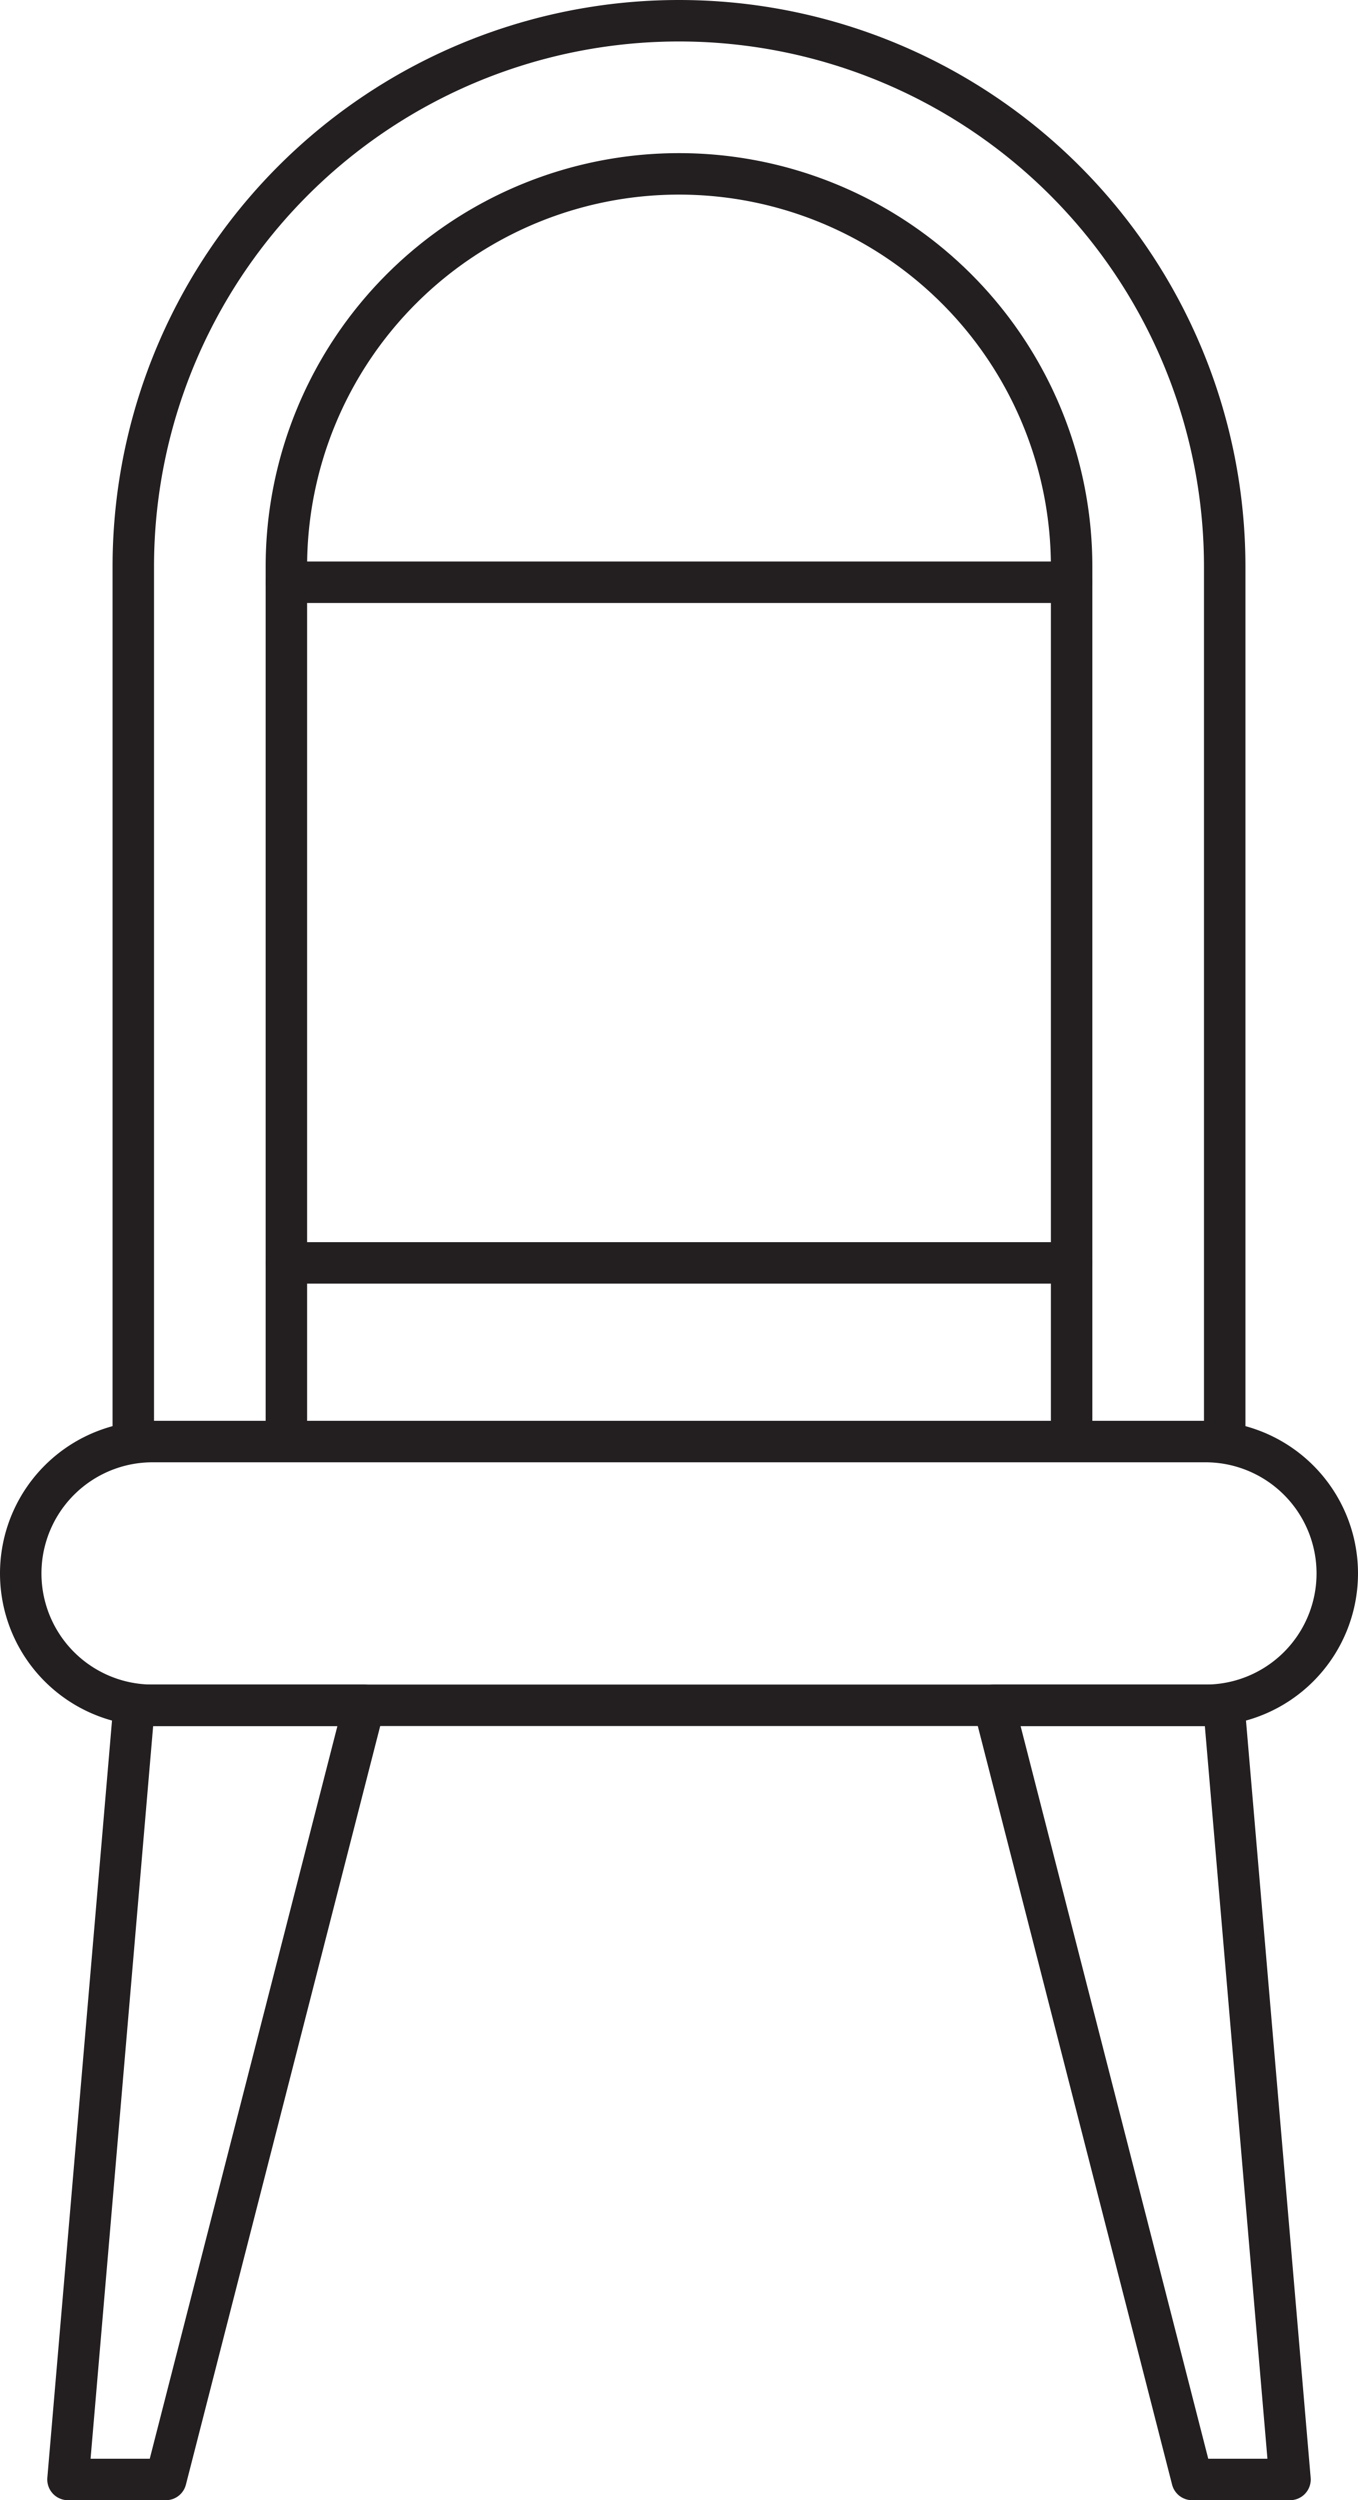
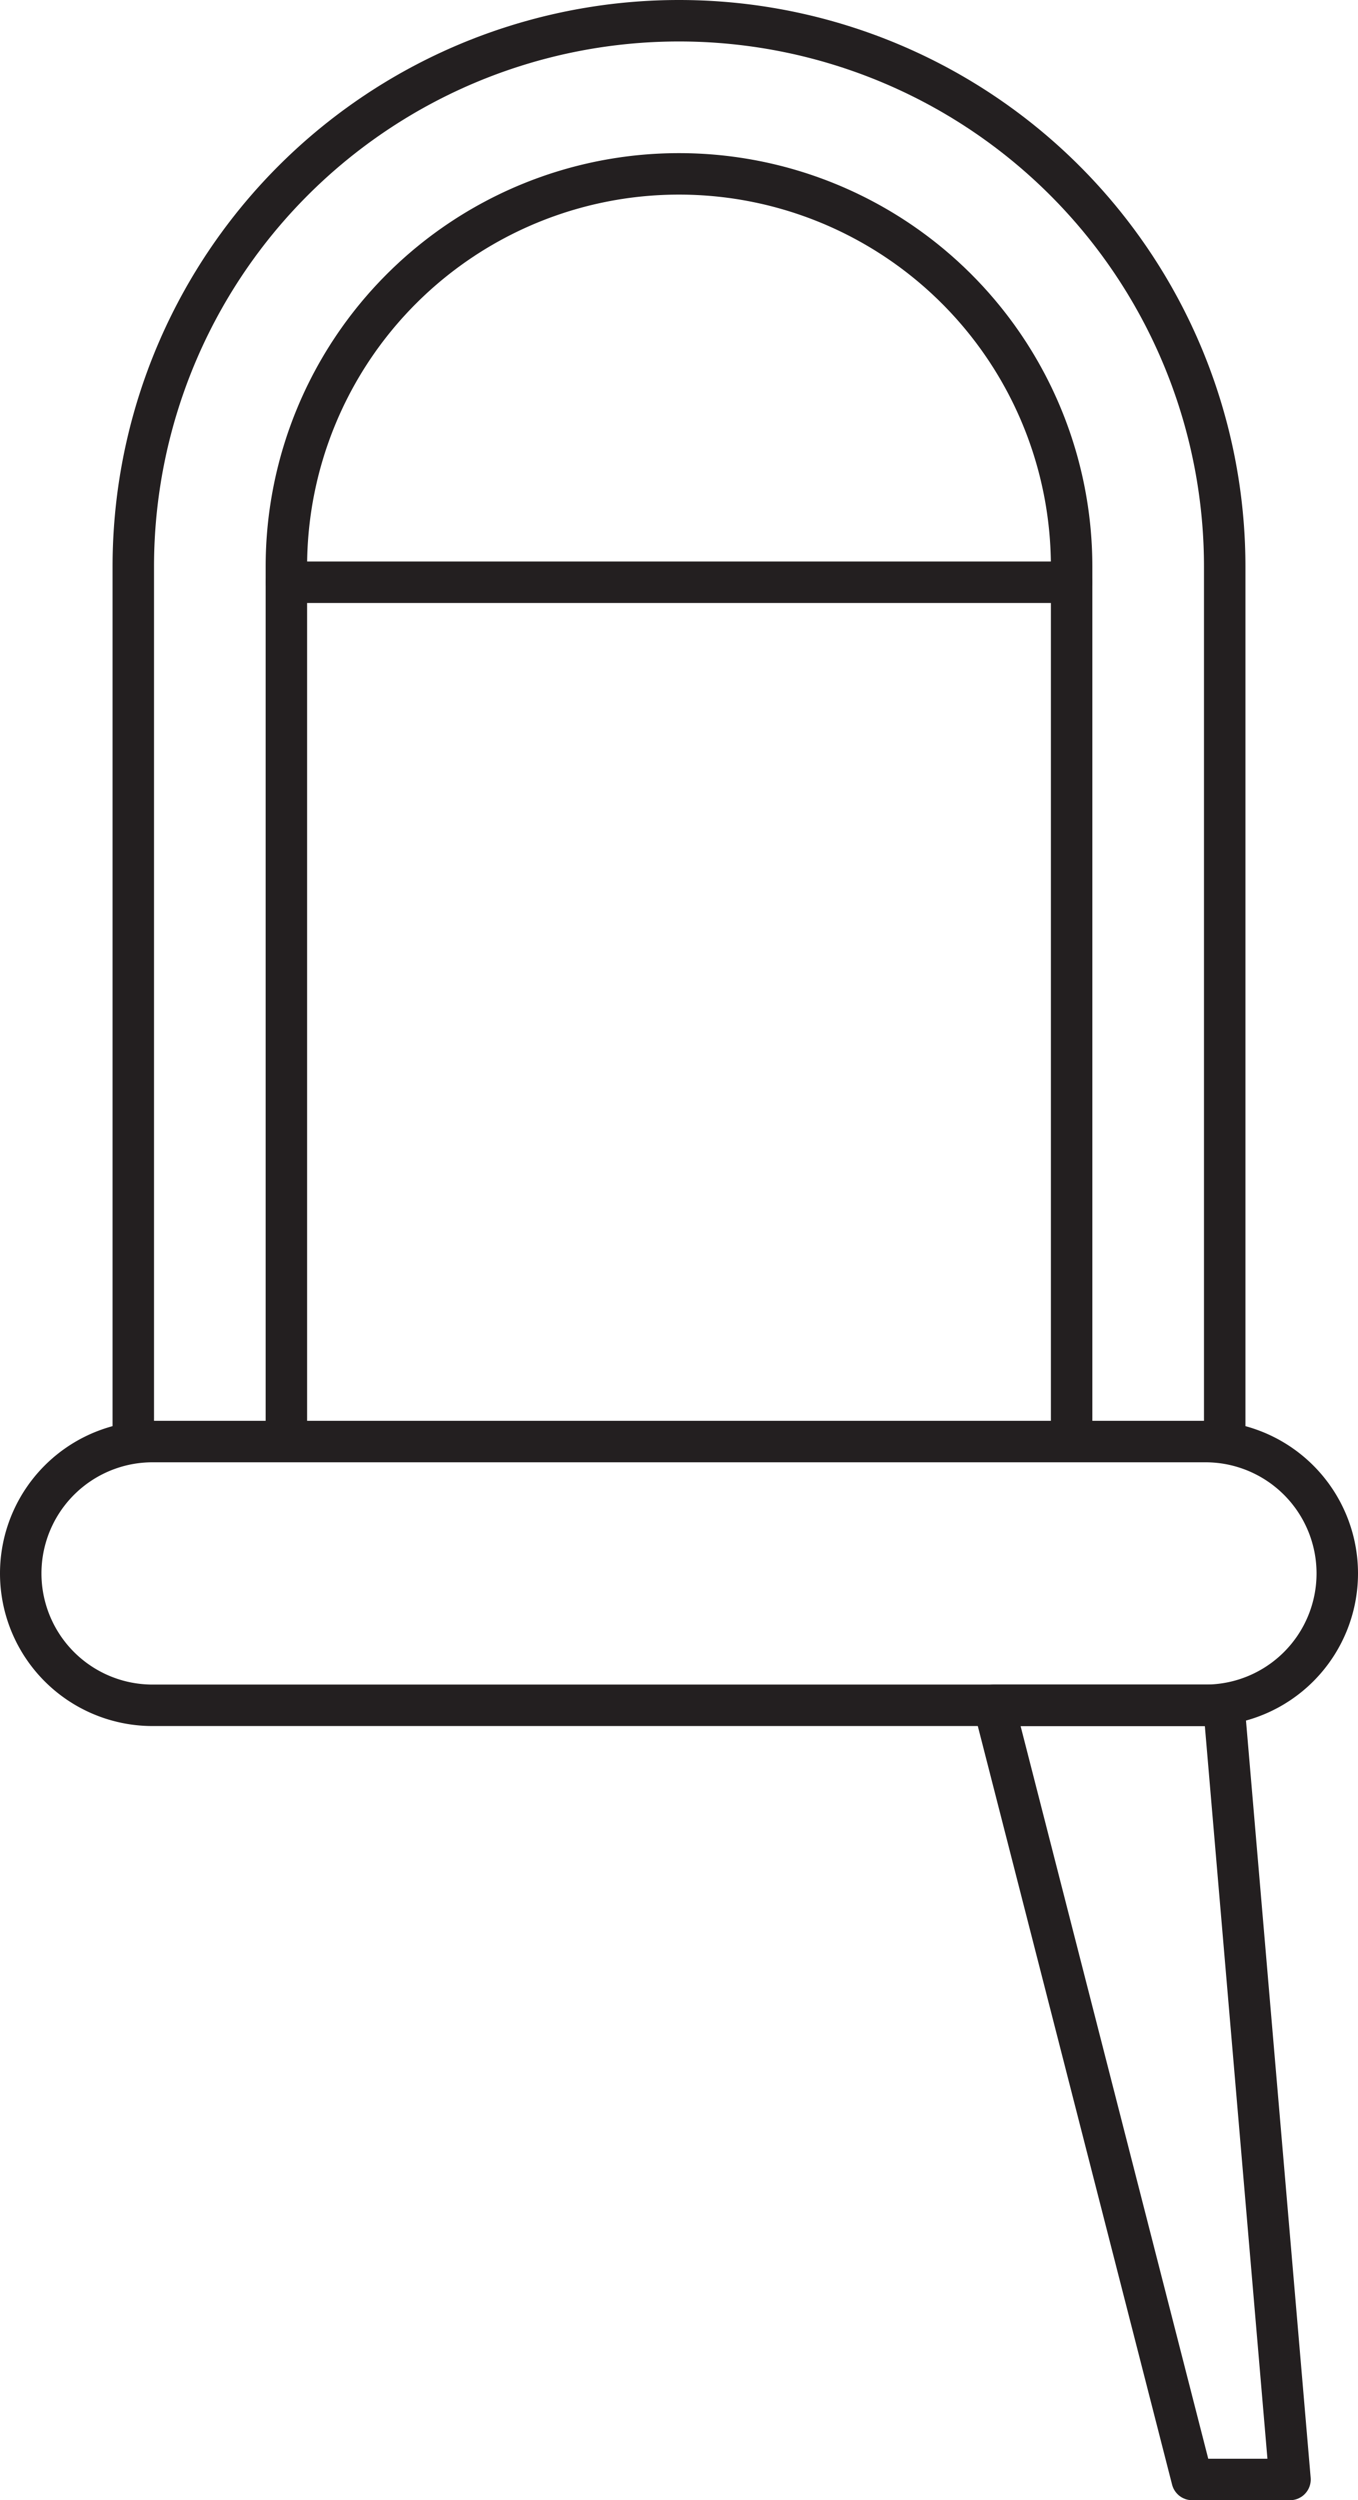
<svg xmlns="http://www.w3.org/2000/svg" viewBox="0 0 131.02 241.15">
  <defs>
    <style>.cls-1{fill:none;stroke:#231f20;stroke-linecap:round;stroke-linejoin:round;stroke-width:4px;}</style>
  </defs>
  <g id="Layer_2" data-name="Layer 2">
    <g id="icons">
      <path class="cls-1" d="M14.72,164.48a12.72,12.72,0,0,1,0-25.44H116.3a12.72,12.72,0,1,1,0,25.44Z" />
      <polygon class="cls-1" points="115.02 239.15 124.46 239.15 118.08 164.48 95.89 164.48 115.02 239.15" />
-       <polygon class="cls-1" points="16 239.15 6.56 239.15 12.94 164.48 35.13 164.48 16 239.15" />
      <path class="cls-1" d="M12.86,139V54.65a52.65,52.65,0,0,1,105.3,0V139" />
      <path class="cls-1" d="M27.63,139V54.65a37.88,37.88,0,1,1,75.76,0V139" />
      <line class="cls-1" x1="27.63" y1="56.16" x2="103.39" y2="56.16" />
-       <line class="cls-1" x1="27.63" y1="121.81" x2="103.39" y2="121.81" />
    </g>
  </g>
</svg>